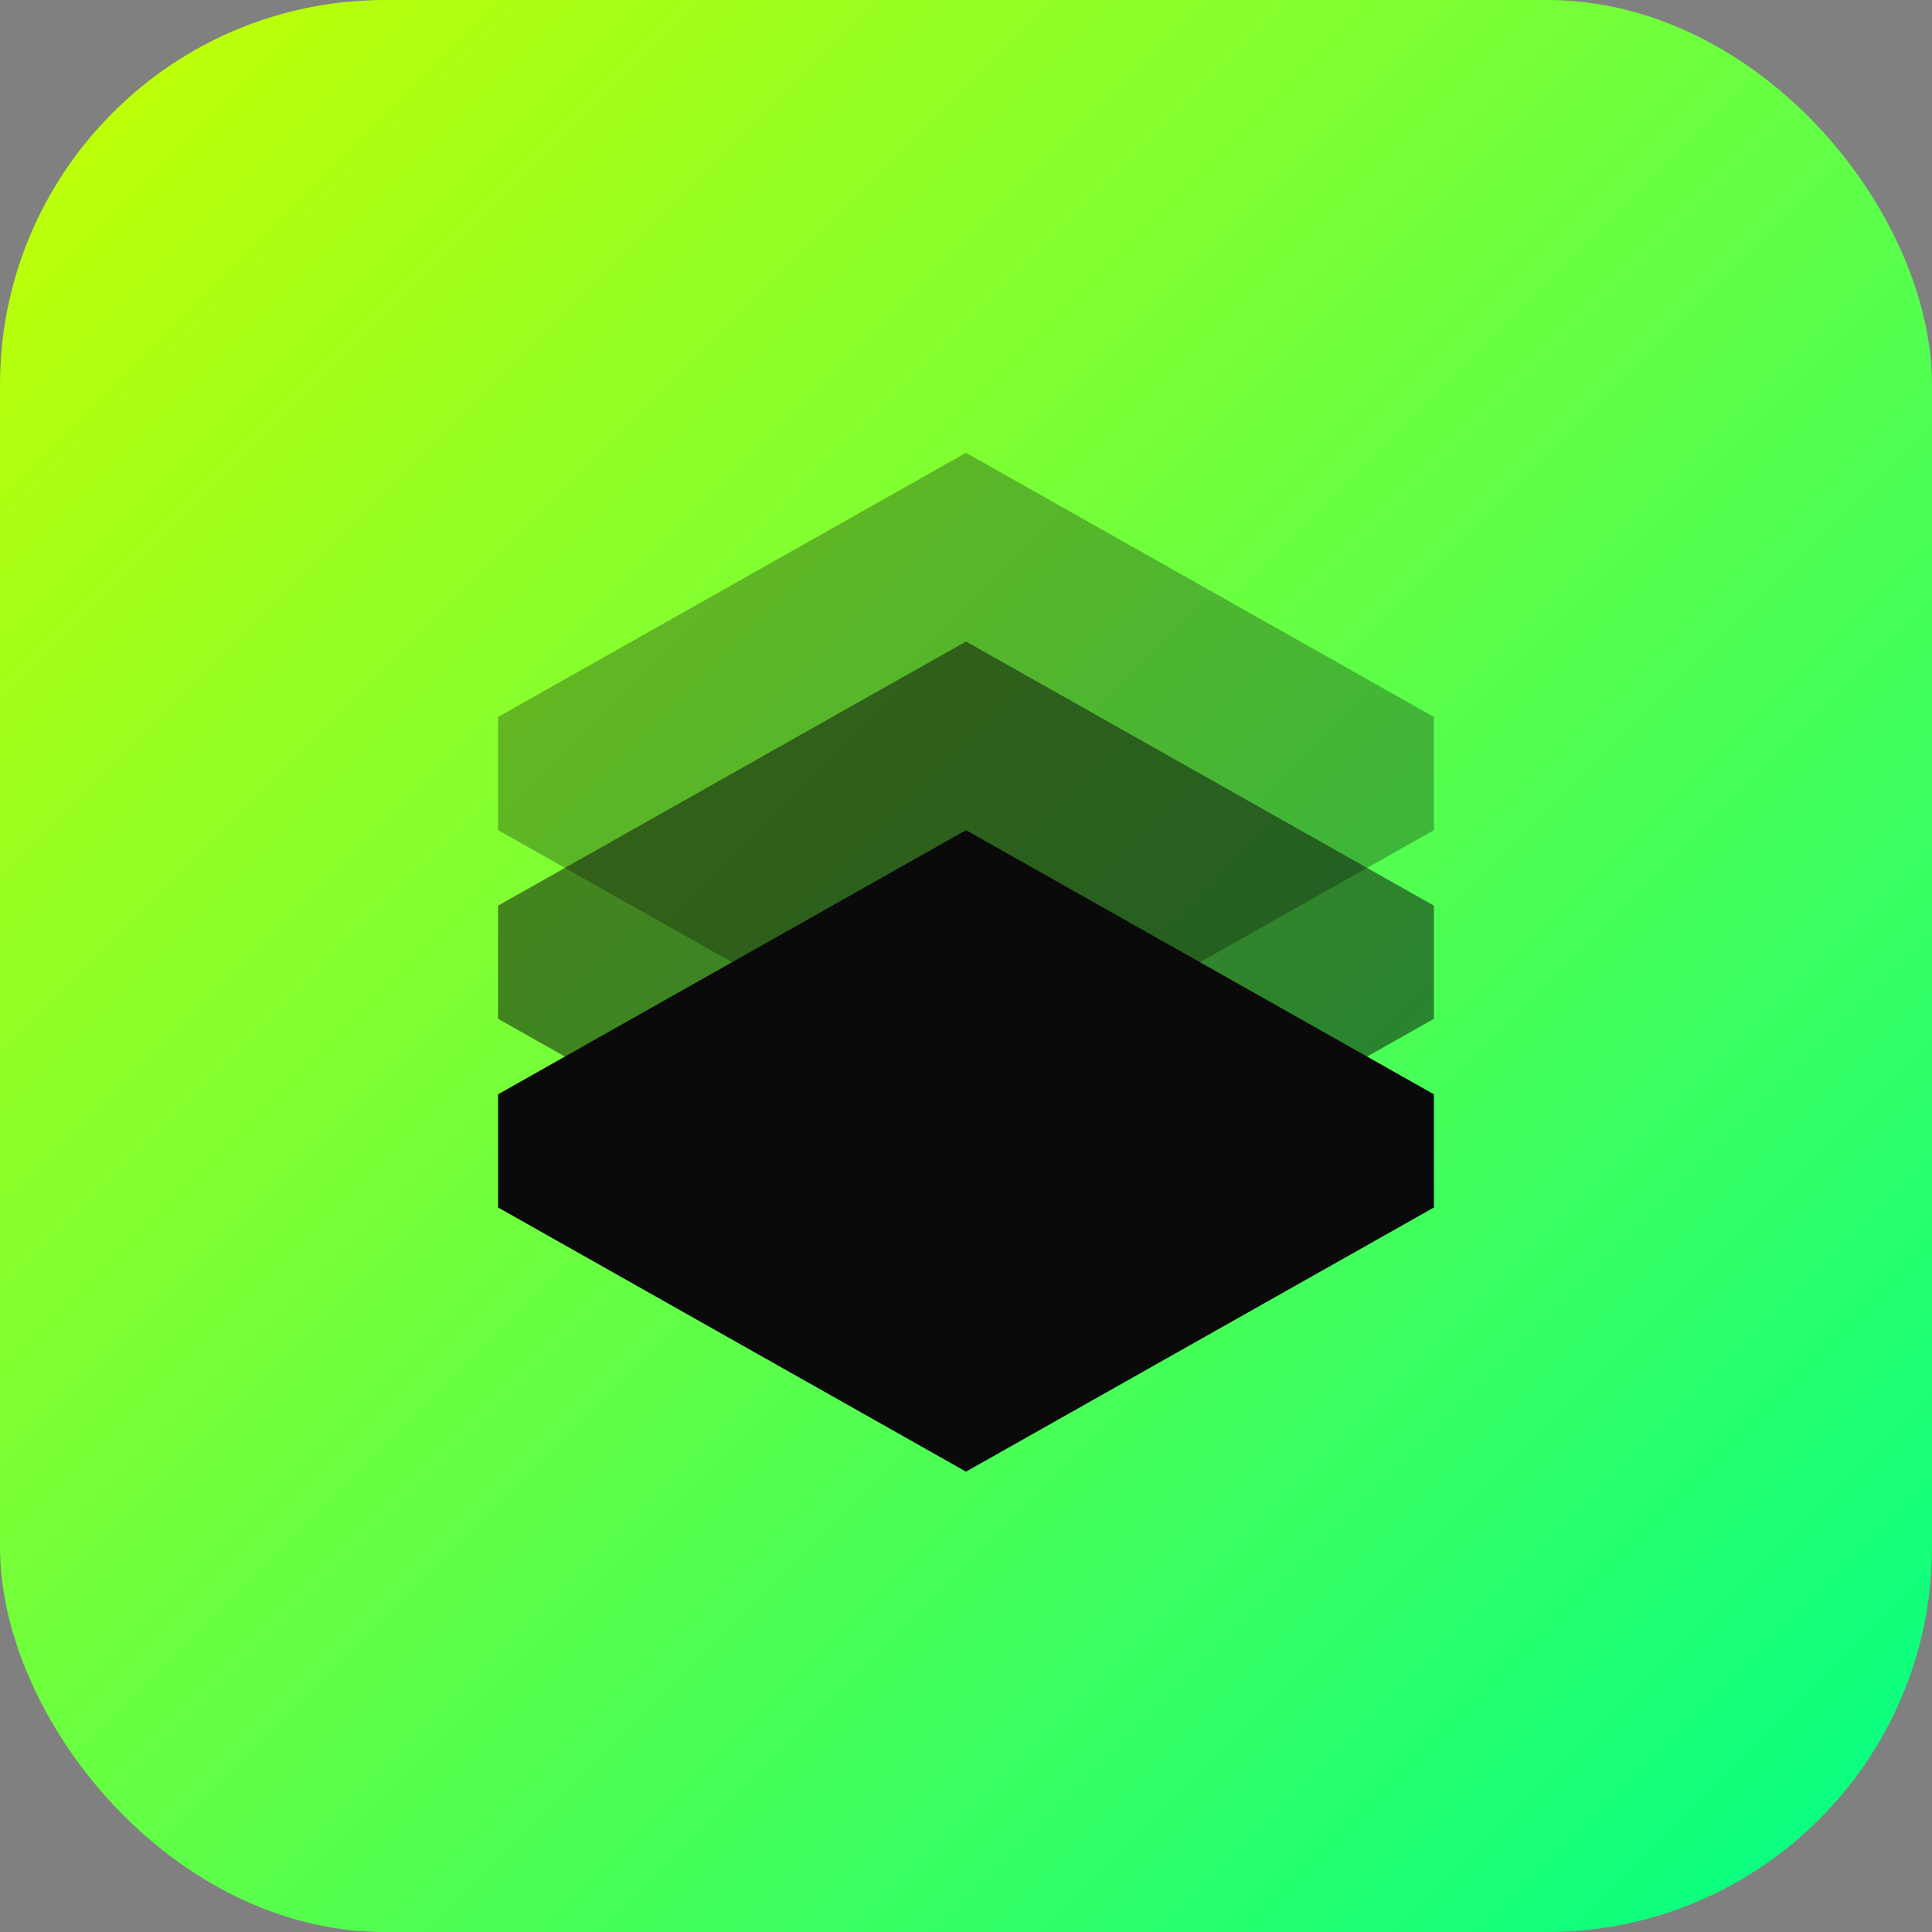
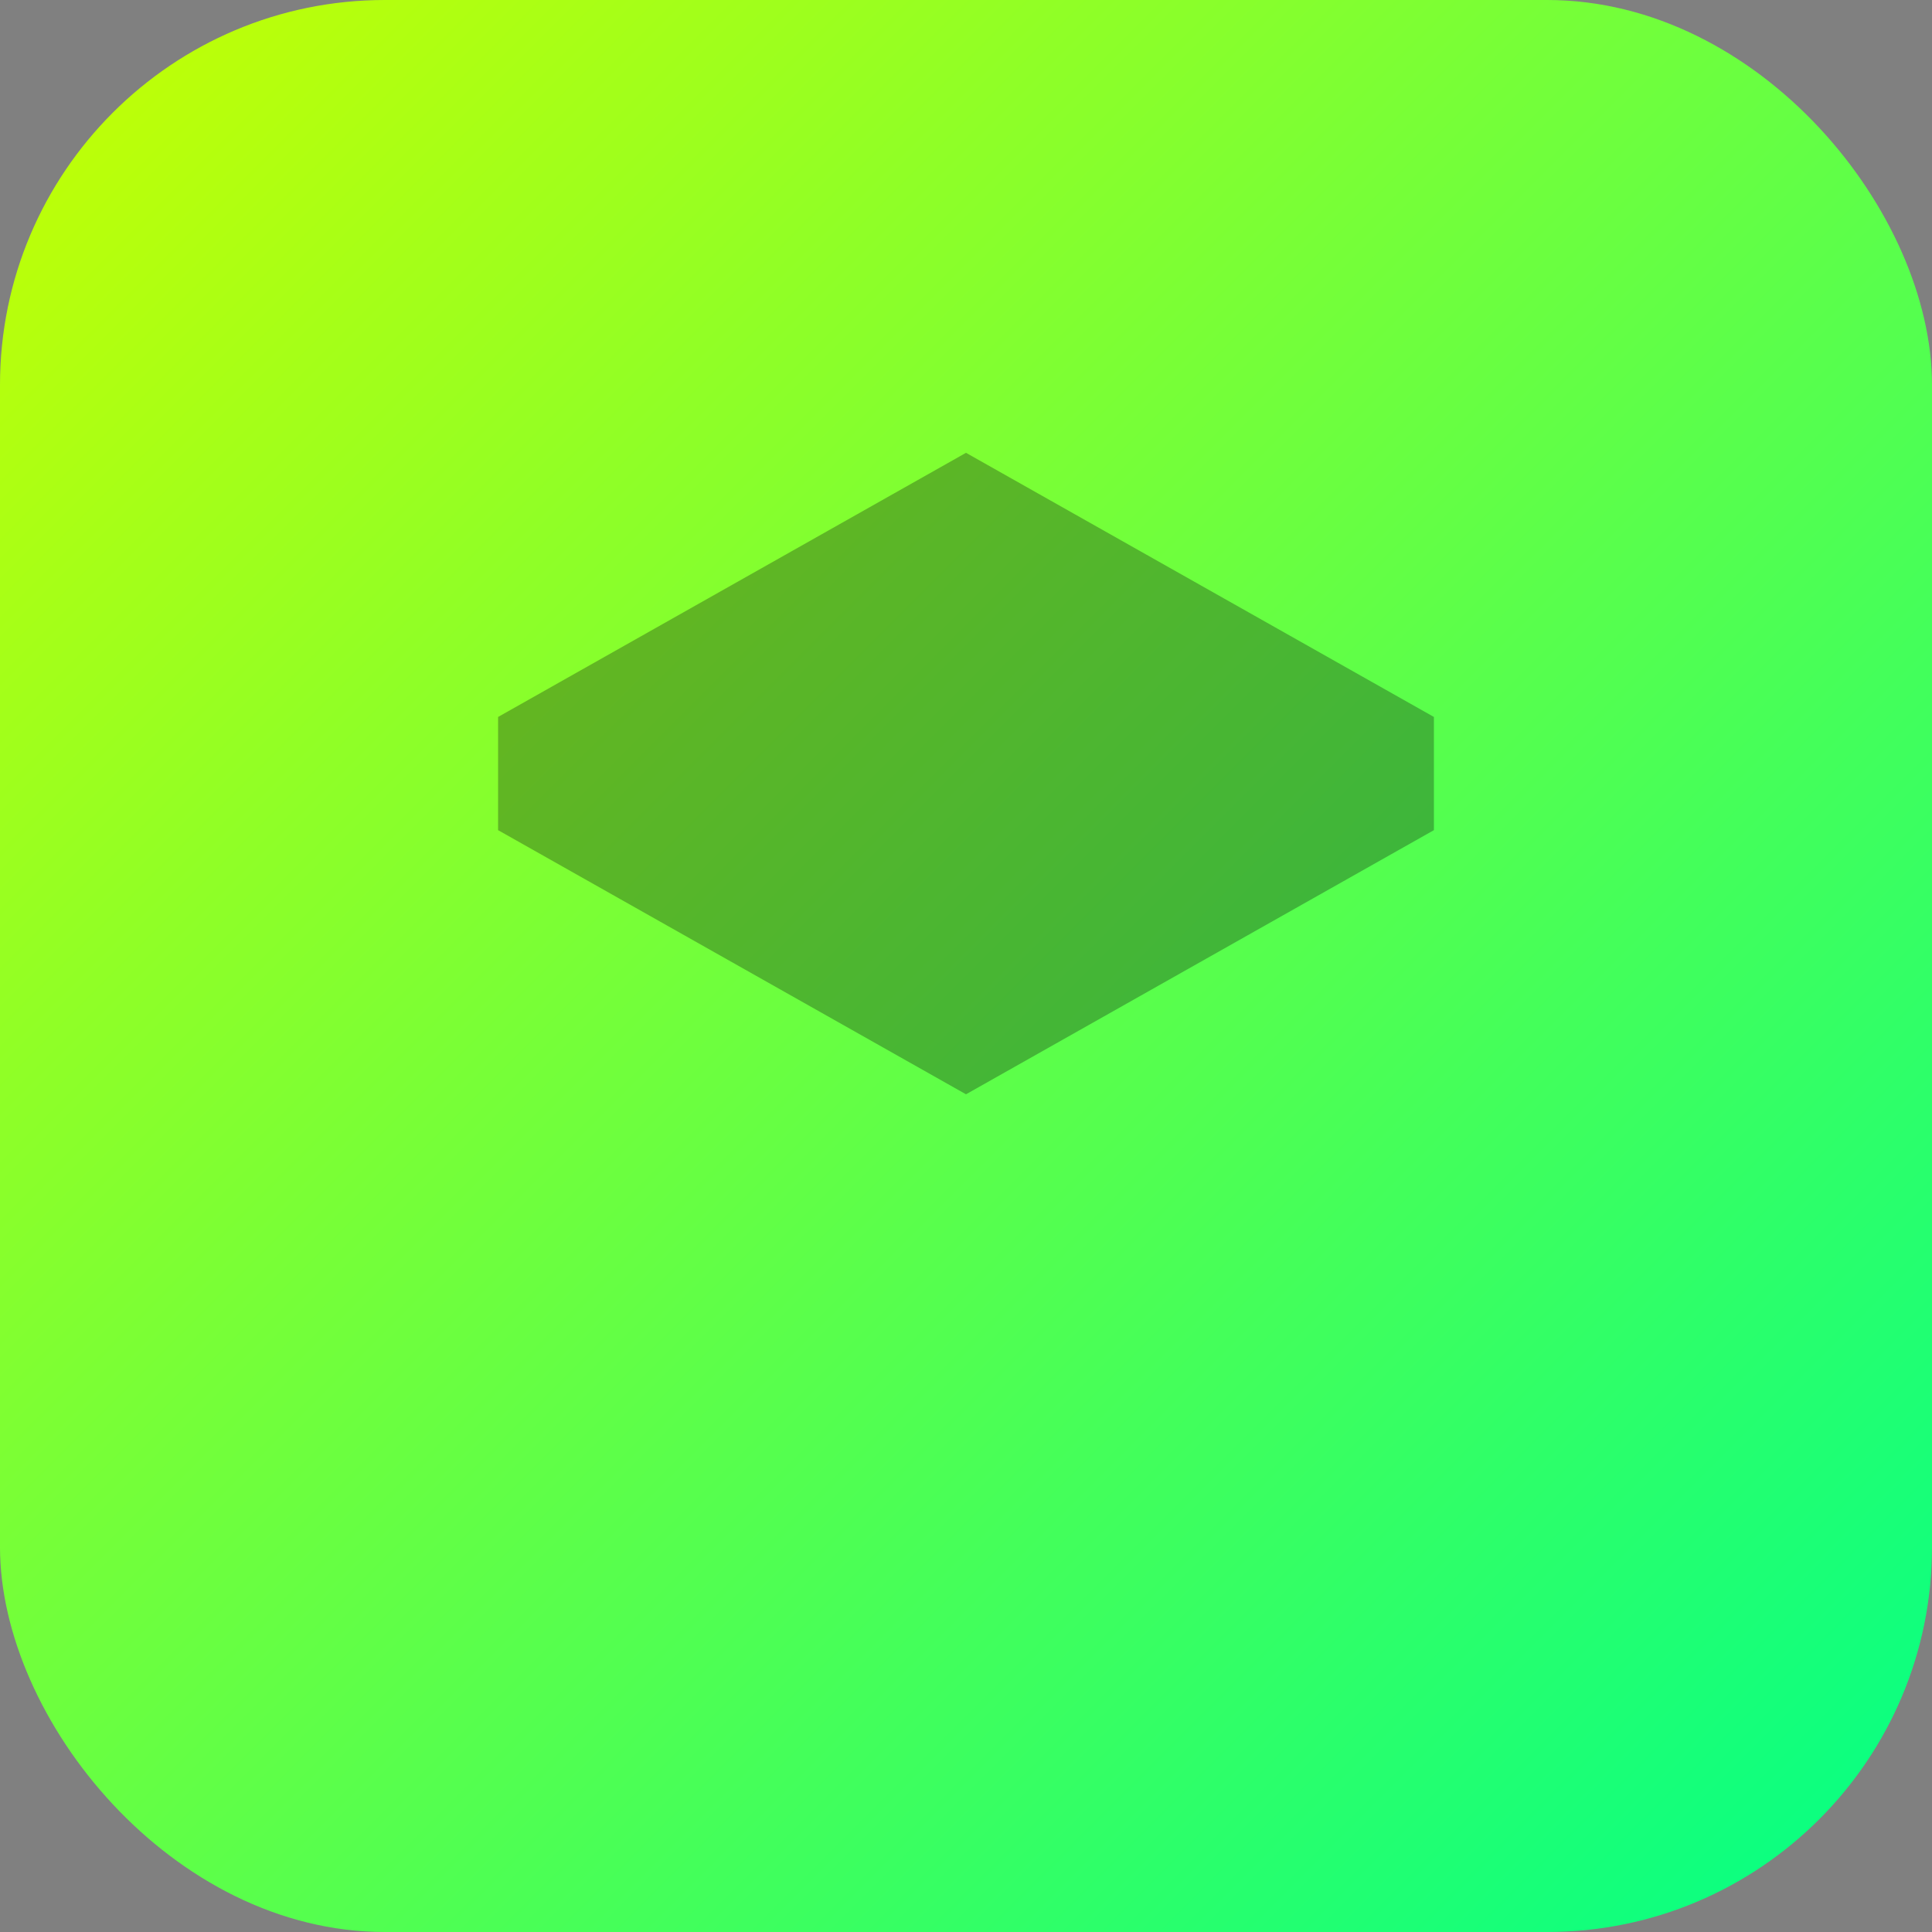
<svg xmlns="http://www.w3.org/2000/svg" viewBox="0 0 512 512">
  <rect x="0" y="0" width="512" height="512" fill="#808080" stroke="none" />
  <defs>
    <linearGradient id="grad" x1="0%" y1="0%" x2="100%" y2="100%">
      <stop offset="0%" style="stop-color:#c8ff00;stop-opacity:1" />
      <stop offset="100%" style="stop-color:#00ff88;stop-opacity:1" />
    </linearGradient>
  </defs>
  <rect width="512" height="512" rx="102" fill="url(#grad)" />
  <g fill="#0a0a0b">
    <path d="M256 120 L380 190 L380 220 L256 290 L132 220 L132 190 Z" fill-opacity="0.3" />
-     <path d="M256 170 L380 240 L380 270 L256 340 L132 270 L132 240 Z" fill-opacity="0.5" />
-     <path d="M256 220 L380 290 L380 320 L256 390 L132 320 L132 290 Z" />
  </g>
</svg>